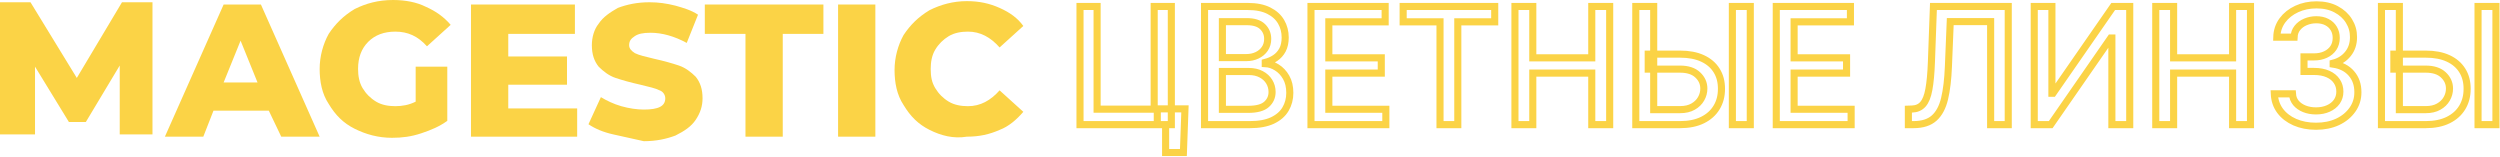
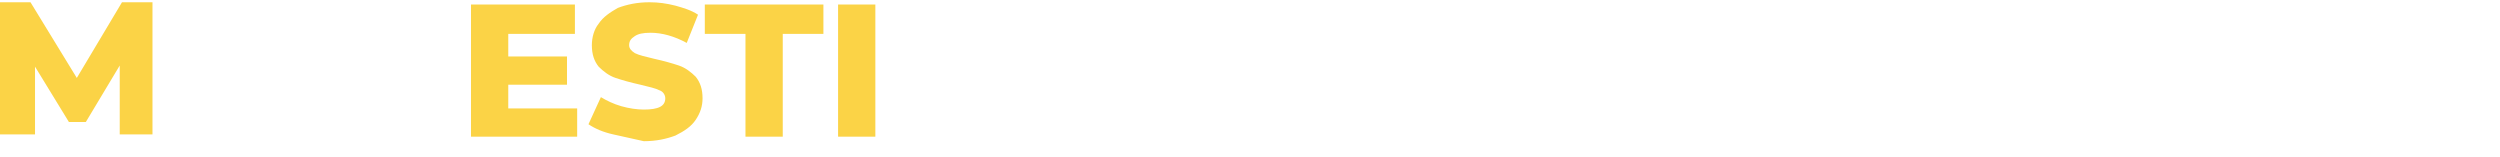
<svg xmlns="http://www.w3.org/2000/svg" width="3081" height="193" viewBox="0 0 3081 193" fill="none">
  <path d="M147.552 167.043V80.739L105.792 150.339H84.912L43.152 82.131V165.651H0V2.787H37.584L94.656 96.051L150.336 2.787H187.92V165.651H147.552V167.043Z" fill="#FBD346" />
-   <path d="M331.291 136.415H263.082L250.554 168.431H203.227L275.611 5.566H321.547L393.931 168.431H346.602L331.291 136.415ZM317.371 101.615L296.491 50.111L275.611 101.615H317.371Z" fill="#FBD346" />
-   <path d="M510.874 82.128H551.242V148.944C541.498 155.904 531.754 160.08 519.226 164.256C506.698 168.432 495.562 169.824 483.034 169.824C466.33 169.824 451.018 165.648 437.098 158.688C423.178 151.728 413.434 141.984 405.082 128.064C396.73 115.536 393.946 100.224 393.946 84.912C393.946 69.6 398.122 54.288 405.082 41.76C413.434 29.232 423.178 19.488 437.098 11.136C451.018 4.176 466.33 0 484.426 0C499.738 0 513.658 2.784 524.794 8.352C537.322 13.92 547.066 20.88 555.418 30.624L526.186 57.072C515.05 44.544 502.522 38.976 487.21 38.976C473.29 38.976 462.154 43.152 453.802 51.504C445.45 59.856 441.274 70.992 441.274 84.912C441.274 93.264 442.666 101.616 446.842 108.576C451.018 115.536 456.586 121.104 463.546 125.28C470.506 129.456 478.858 130.848 487.21 130.848C495.562 130.848 503.914 129.456 512.266 125.28V82.128H510.874Z" fill="#FBD346" />
  <path d="M711.301 132.238V168.431H580.453V5.566H708.517V41.758H626.389V69.599H698.773V104.398H626.389V133.631H711.301V132.238Z" fill="#FBD346" />
  <path d="M755.851 165.651C743.323 162.867 733.579 158.691 725.227 153.123L740.539 119.715C747.499 123.891 755.85 128.067 765.594 130.851C775.338 133.635 785.082 135.027 793.434 135.027C811.53 135.027 819.882 130.851 819.882 121.107C819.882 116.931 817.098 112.755 812.922 111.363C807.354 108.579 800.395 107.187 789.259 104.403C776.731 101.619 766.986 98.835 758.634 96.051C750.282 93.267 743.322 87.699 737.754 82.131C732.186 75.171 729.402 66.819 729.402 55.683C729.402 45.939 732.186 36.195 737.754 29.235C743.322 20.883 751.675 15.315 761.419 9.747C772.555 5.571 785.082 2.787 800.394 2.787C811.53 2.787 821.275 4.179 832.411 6.963C842.155 9.747 851.899 12.531 860.251 18.099L846.331 52.899C831.019 44.547 815.707 40.371 801.787 40.371C792.043 40.371 786.475 41.763 782.299 44.547C778.123 47.331 775.339 50.115 775.339 55.683C775.339 59.859 778.123 62.643 782.299 65.427C787.867 68.211 794.826 69.603 805.962 72.387C818.49 75.171 828.235 77.955 836.587 80.739C844.939 83.523 851.899 89.091 857.467 94.659C863.035 101.619 865.819 109.971 865.819 121.107C865.819 130.851 863.035 139.203 857.467 147.555C851.899 155.907 843.547 161.475 832.411 167.043C821.275 171.219 808.746 174.003 793.434 174.003C780.906 171.219 768.379 168.435 755.851 165.651Z" fill="#FBD346" />
  <path d="M918.725 41.758H868.613V5.566H1014.77V41.758H964.662V168.431H918.725V41.758Z" fill="#FBD346" />
  <path d="M1032.85 5.566H1078.79V168.431H1032.85V5.566Z" fill="#FBD346" />
-   <path d="M1145.61 160.081C1131.69 153.121 1121.94 143.378 1113.59 129.458C1105.24 116.93 1102.45 101.617 1102.45 86.305C1102.45 70.993 1106.63 55.682 1113.59 43.154C1121.94 30.626 1131.69 20.881 1145.61 12.529C1159.53 5.569 1174.84 1.394 1191.54 1.394C1206.85 1.394 1219.38 4.177 1231.91 9.745C1244.44 15.313 1254.18 22.273 1261.14 32.017L1231.91 58.465C1220.77 45.937 1208.25 38.977 1192.93 38.977C1184.58 38.977 1176.23 40.369 1169.27 44.545C1162.31 48.721 1156.74 54.289 1152.57 61.249C1148.39 68.209 1147 76.562 1147 84.914C1147 94.658 1148.39 101.618 1152.57 108.578C1156.74 115.538 1162.31 121.105 1169.27 125.281C1176.23 129.457 1184.58 130.849 1192.93 130.849C1208.25 130.849 1220.77 123.889 1231.91 111.361L1261.14 137.809C1252.79 147.553 1243.04 155.905 1231.91 160.081C1219.38 165.649 1206.85 168.434 1191.54 168.434C1174.84 171.218 1159.53 167.041 1145.61 160.081Z" fill="#FBD346" />
  <mask id="path-9-outside-1_52_526" maskUnits="userSpaceOnUse" x="1326" y="1" width="1755" height="192" fill="black">
    <rect fill="white" x="1326" y="1" width="1755" height="192" />
    <path d="M1460.35 134.182L1458.43 188H1436.5V153.591H1426.25V134.182H1460.35ZM1331 153.591V7.991H1352.07V134.538H1422.41V7.991H1443.55V153.591H1331ZM1484.48 153.591V7.991H1537.88C1548.22 7.991 1556.79 9.697 1563.58 13.109C1570.36 16.474 1575.44 21.048 1578.81 26.831C1582.18 32.565 1583.87 39.035 1583.87 46.239C1583.87 52.306 1582.75 57.425 1580.52 61.595C1578.29 65.719 1575.3 69.037 1571.55 71.548C1567.85 74.013 1563.77 75.814 1559.31 76.952V78.373C1564.15 78.61 1568.87 80.174 1573.47 83.066C1578.12 85.909 1581.97 89.962 1585 95.223C1588.04 100.484 1589.56 106.882 1589.56 114.418C1589.56 121.859 1587.8 128.542 1584.29 134.466C1580.83 140.344 1575.47 145.012 1568.2 148.472C1560.94 151.884 1551.66 153.591 1540.37 153.591H1484.48ZM1506.48 134.751H1538.23C1548.77 134.751 1556.32 132.713 1560.87 128.637C1565.43 124.561 1567.71 119.466 1567.71 113.352C1567.71 108.754 1566.54 104.536 1564.22 100.697C1561.89 96.858 1558.57 93.801 1554.25 91.526C1549.98 89.251 1544.9 88.113 1539.02 88.113H1506.48V134.751ZM1506.48 70.98H1535.95C1540.89 70.98 1545.33 70.032 1549.27 68.136C1553.25 66.24 1556.41 63.586 1558.74 60.173C1561.11 56.714 1562.3 52.638 1562.3 47.945C1562.3 41.926 1560.18 36.878 1555.96 32.802C1551.74 28.726 1545.26 26.688 1536.52 26.688H1506.48V70.98ZM1615.65 153.591V7.991H1707.06V26.902H1637.65V71.264H1702.29V90.104H1637.65V134.68H1707.91V153.591H1615.65ZM1729.25 26.902V7.991H1842.09V26.902H1796.6V153.591H1774.67V26.902H1729.25ZM1867.02 153.591V7.991H1889.02V71.264H1961.7V7.991H1983.77V153.591H1961.7V90.104H1889.02V153.591H1867.02ZM2031.26 66.714H2070.55C2081.37 66.714 2090.58 68.468 2098.17 71.975C2105.77 75.482 2111.56 80.435 2115.55 86.834C2119.58 93.232 2121.57 100.768 2121.53 109.441C2121.57 118.115 2119.58 125.769 2115.55 132.405C2111.56 139.04 2105.77 144.23 2098.17 147.974C2090.58 151.718 2081.37 153.591 2070.55 153.591H2015.95V7.991H2038.02V135.106H2070.55C2076.87 135.106 2082.18 133.874 2086.5 131.409C2090.87 128.945 2094.16 125.746 2096.4 121.812C2098.67 117.878 2099.81 113.66 2099.81 109.157C2099.81 102.616 2097.3 97 2092.27 92.308C2087.24 87.568 2080 85.198 2070.55 85.198H2031.26V66.714ZM2157.05 7.991V153.591H2134.98V7.991H2157.05ZM2189.07 153.591V7.991H2280.47V26.902H2211.06V71.264H2275.7V90.104H2211.06V134.68H2281.33V153.591H2189.07ZM2351.88 153.591V134.538L2356.15 134.395C2361.94 134.253 2366.49 132.286 2369.82 128.495C2373.19 124.703 2375.63 118.589 2377.15 110.152C2378.72 101.716 2379.76 90.459 2380.28 76.383L2382.77 7.991H2474.96V153.591H2453.25V26.617H2403.49L2401.21 82.213C2400.59 97.806 2399.03 110.911 2396.51 121.527C2394 132.097 2389.73 140.083 2383.7 145.486C2377.72 150.889 2369.2 153.591 2358.14 153.591H2351.88ZM2507 7.991H2528.78V114.916H2530.14L2604.32 7.991H2624.68V153.591H2602.68V46.808H2601.33L2527.29 153.591H2507V7.991ZM2656.76 153.591V7.991H2678.76V71.264H2751.45V7.991H2773.52V153.591H2751.45V90.104H2678.76V153.591H2656.76ZM2854.32 155.581C2844.54 155.581 2835.81 153.899 2828.12 150.534C2820.48 147.169 2814.43 142.5 2809.96 136.528C2805.55 130.509 2803.18 123.542 2802.85 115.627H2825.2C2825.48 119.94 2826.93 123.684 2829.54 126.859C2832.2 129.988 2835.66 132.405 2839.94 134.111C2844.21 135.817 2848.95 136.67 2854.17 136.67C2859.92 136.67 2864.99 135.675 2869.41 133.684C2873.87 131.694 2877.36 128.921 2879.87 125.366C2882.39 121.764 2883.65 117.617 2883.65 112.925C2883.65 108.043 2882.39 103.754 2879.87 100.057C2877.4 96.313 2873.77 93.374 2868.98 91.241C2864.23 89.109 2858.49 88.042 2851.75 88.042H2839.44V70.127H2851.75C2857.16 70.127 2861.91 69.155 2865.99 67.212C2870.12 65.269 2873.35 62.567 2875.67 59.107C2878 55.6 2879.16 51.5 2879.16 46.808C2879.16 42.305 2878.14 38.395 2876.1 35.077C2874.11 31.712 2871.26 29.082 2867.56 27.186C2863.9 25.29 2859.58 24.342 2854.6 24.342C2849.85 24.342 2845.42 25.219 2841.29 26.973C2837.21 28.679 2833.88 31.143 2831.32 34.366C2828.76 37.542 2827.38 41.357 2827.19 45.812H2805.91C2806.14 37.945 2808.47 31.025 2812.88 25.053C2817.34 19.081 2823.23 14.413 2830.54 11.048C2837.85 7.683 2845.96 6 2854.89 6C2864.23 6 2872.3 7.825 2879.09 11.474C2885.92 15.076 2891.19 19.887 2894.89 25.906C2898.64 31.925 2900.49 38.514 2900.45 45.67C2900.49 53.822 2898.22 60.742 2893.61 66.43C2889.06 72.117 2882.98 75.933 2875.39 77.876V79.013C2885.07 80.483 2892.57 84.322 2897.88 90.531C2903.25 96.739 2905.9 104.441 2905.86 113.636C2905.9 121.646 2903.67 128.826 2899.17 135.177C2894.7 141.528 2888.61 146.529 2880.87 150.178C2873.13 153.78 2864.28 155.581 2854.32 155.581ZM2950.21 66.714H2989.5C3000.33 66.714 3009.53 68.468 3017.13 71.975C3024.72 75.482 3030.51 80.435 3034.5 86.834C3038.53 93.232 3040.52 100.768 3040.48 109.441C3040.52 118.115 3038.53 125.769 3034.5 132.405C3030.51 139.04 3024.72 144.23 3017.13 147.974C3009.53 151.718 3000.33 153.591 2989.5 153.591H2934.9V7.991H2956.97V135.106H2989.5C2995.82 135.106 3001.13 133.874 3005.45 131.409C3009.82 128.945 3013.12 125.746 3015.35 121.812C3017.62 117.878 3018.76 113.66 3018.76 109.157C3018.76 102.616 3016.25 97 3011.22 92.308C3006.19 87.568 2998.95 85.198 2989.5 85.198H2950.21V66.714ZM3076 7.991V153.591H3053.93V7.991H3076Z" />
  </mask>
-   <path d="M1460.35 134.182L1458.43 188H1436.5V153.591H1426.25V134.182H1460.35ZM1331 153.591V7.991H1352.07V134.538H1422.41V7.991H1443.55V153.591H1331ZM1484.48 153.591V7.991H1537.88C1548.22 7.991 1556.79 9.697 1563.58 13.109C1570.36 16.474 1575.44 21.048 1578.81 26.831C1582.18 32.565 1583.87 39.035 1583.87 46.239C1583.87 52.306 1582.75 57.425 1580.52 61.595C1578.29 65.719 1575.3 69.037 1571.55 71.548C1567.85 74.013 1563.77 75.814 1559.31 76.952V78.373C1564.15 78.61 1568.87 80.174 1573.47 83.066C1578.12 85.909 1581.97 89.962 1585 95.223C1588.04 100.484 1589.56 106.882 1589.56 114.418C1589.56 121.859 1587.8 128.542 1584.29 134.466C1580.83 140.344 1575.47 145.012 1568.2 148.472C1560.94 151.884 1551.66 153.591 1540.37 153.591H1484.48ZM1506.48 134.751H1538.23C1548.77 134.751 1556.32 132.713 1560.87 128.637C1565.43 124.561 1567.71 119.466 1567.71 113.352C1567.71 108.754 1566.54 104.536 1564.22 100.697C1561.89 96.858 1558.57 93.801 1554.25 91.526C1549.98 89.251 1544.9 88.113 1539.02 88.113H1506.48V134.751ZM1506.48 70.98H1535.95C1540.89 70.98 1545.33 70.032 1549.27 68.136C1553.25 66.24 1556.41 63.586 1558.74 60.173C1561.11 56.714 1562.3 52.638 1562.3 47.945C1562.3 41.926 1560.18 36.878 1555.96 32.802C1551.74 28.726 1545.26 26.688 1536.52 26.688H1506.48V70.98ZM1615.65 153.591V7.991H1707.06V26.902H1637.65V71.264H1702.29V90.104H1637.65V134.68H1707.91V153.591H1615.65ZM1729.25 26.902V7.991H1842.09V26.902H1796.6V153.591H1774.67V26.902H1729.25ZM1867.02 153.591V7.991H1889.02V71.264H1961.7V7.991H1983.77V153.591H1961.7V90.104H1889.02V153.591H1867.02ZM2031.26 66.714H2070.55C2081.37 66.714 2090.58 68.468 2098.17 71.975C2105.77 75.482 2111.56 80.435 2115.55 86.834C2119.58 93.232 2121.57 100.768 2121.53 109.441C2121.57 118.115 2119.58 125.769 2115.55 132.405C2111.56 139.04 2105.77 144.23 2098.17 147.974C2090.58 151.718 2081.37 153.591 2070.55 153.591H2015.95V7.991H2038.02V135.106H2070.55C2076.87 135.106 2082.18 133.874 2086.5 131.409C2090.87 128.945 2094.16 125.746 2096.4 121.812C2098.67 117.878 2099.81 113.66 2099.81 109.157C2099.81 102.616 2097.3 97 2092.27 92.308C2087.24 87.568 2080 85.198 2070.55 85.198H2031.26V66.714ZM2157.05 7.991V153.591H2134.98V7.991H2157.05ZM2189.07 153.591V7.991H2280.47V26.902H2211.06V71.264H2275.7V90.104H2211.06V134.68H2281.33V153.591H2189.07ZM2351.88 153.591V134.538L2356.15 134.395C2361.94 134.253 2366.49 132.286 2369.82 128.495C2373.19 124.703 2375.63 118.589 2377.15 110.152C2378.72 101.716 2379.76 90.459 2380.28 76.383L2382.77 7.991H2474.96V153.591H2453.25V26.617H2403.49L2401.21 82.213C2400.59 97.806 2399.03 110.911 2396.51 121.527C2394 132.097 2389.73 140.083 2383.7 145.486C2377.72 150.889 2369.2 153.591 2358.14 153.591H2351.88ZM2507 7.991H2528.78V114.916H2530.14L2604.32 7.991H2624.68V153.591H2602.68V46.808H2601.33L2527.29 153.591H2507V7.991ZM2656.76 153.591V7.991H2678.76V71.264H2751.45V7.991H2773.52V153.591H2751.45V90.104H2678.76V153.591H2656.76ZM2854.32 155.581C2844.54 155.581 2835.81 153.899 2828.12 150.534C2820.48 147.169 2814.43 142.5 2809.96 136.528C2805.55 130.509 2803.18 123.542 2802.85 115.627H2825.2C2825.48 119.94 2826.93 123.684 2829.54 126.859C2832.2 129.988 2835.66 132.405 2839.94 134.111C2844.21 135.817 2848.95 136.67 2854.17 136.67C2859.92 136.67 2864.99 135.675 2869.41 133.684C2873.87 131.694 2877.36 128.921 2879.87 125.366C2882.39 121.764 2883.65 117.617 2883.65 112.925C2883.65 108.043 2882.39 103.754 2879.87 100.057C2877.4 96.313 2873.77 93.374 2868.98 91.241C2864.23 89.109 2858.49 88.042 2851.75 88.042H2839.44V70.127H2851.75C2857.16 70.127 2861.91 69.155 2865.99 67.212C2870.12 65.269 2873.35 62.567 2875.67 59.107C2878 55.6 2879.16 51.5 2879.16 46.808C2879.16 42.305 2878.14 38.395 2876.1 35.077C2874.11 31.712 2871.26 29.082 2867.56 27.186C2863.9 25.29 2859.58 24.342 2854.6 24.342C2849.85 24.342 2845.42 25.219 2841.29 26.973C2837.21 28.679 2833.88 31.143 2831.32 34.366C2828.76 37.542 2827.38 41.357 2827.19 45.812H2805.91C2806.14 37.945 2808.47 31.025 2812.88 25.053C2817.34 19.081 2823.23 14.413 2830.54 11.048C2837.85 7.683 2845.96 6 2854.89 6C2864.23 6 2872.3 7.825 2879.09 11.474C2885.92 15.076 2891.19 19.887 2894.89 25.906C2898.64 31.925 2900.49 38.514 2900.45 45.67C2900.49 53.822 2898.22 60.742 2893.61 66.43C2889.06 72.117 2882.98 75.933 2875.39 77.876V79.013C2885.07 80.483 2892.57 84.322 2897.88 90.531C2903.25 96.739 2905.9 104.441 2905.86 113.636C2905.9 121.646 2903.67 128.826 2899.17 135.177C2894.7 141.528 2888.61 146.529 2880.87 150.178C2873.13 153.78 2864.28 155.581 2854.32 155.581ZM2950.21 66.714H2989.5C3000.33 66.714 3009.53 68.468 3017.13 71.975C3024.72 75.482 3030.51 80.435 3034.5 86.834C3038.53 93.232 3040.52 100.768 3040.48 109.441C3040.52 118.115 3038.53 125.769 3034.5 132.405C3030.51 139.04 3024.72 144.23 3017.13 147.974C3009.53 151.718 3000.33 153.591 2989.5 153.591H2934.9V7.991H2956.97V135.106H2989.5C2995.82 135.106 3001.13 133.874 3005.45 131.409C3009.82 128.945 3013.12 125.746 3015.35 121.812C3017.62 117.878 3018.76 113.66 3018.76 109.157C3018.76 102.616 3016.25 97 3011.22 92.308C3006.19 87.568 2998.95 85.198 2989.5 85.198H2950.21V66.714ZM3076 7.991V153.591H3053.93V7.991H3076Z" stroke="#FBD346" stroke-width="8.741" mask="url(#path-9-outside-1_52_526)" />
</svg>